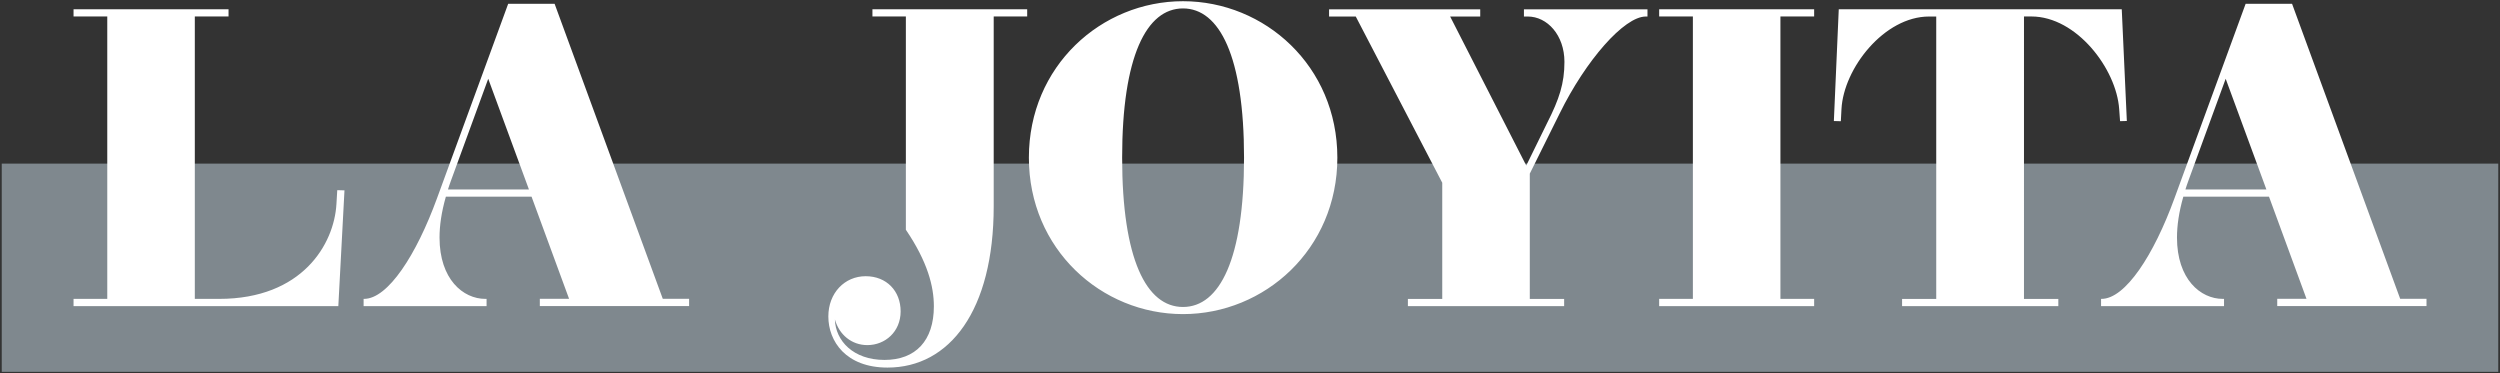
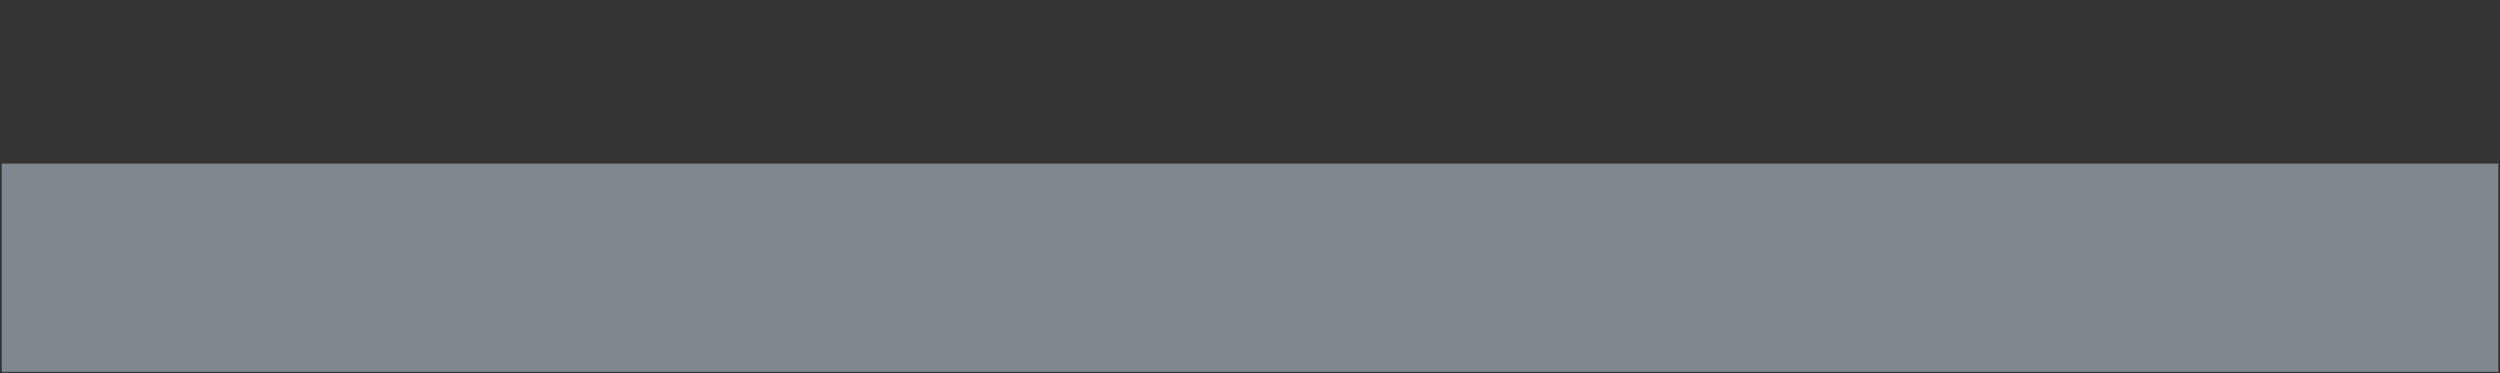
<svg xmlns="http://www.w3.org/2000/svg" id="Capa_1" version="1.1" viewBox="0 0 516 77">
  <rect x="0" y="0" width="516" height="77" fill="#333333" stroke="none" />
  <defs>
    <style>
      .st0 {
        fill: #7f888e;
      }

      .st1 {
        fill: #fff;
      }
    </style>
  </defs>
  <rect class="st0" x=".36" y="33.77" width="515.28" height="42.98" />
-   <path class="st1" d="M451.07,39.11c.17-.57.39-1.18.61-1.8l7.7-21.05,8.4,22.84h-16.72ZM473.08.78h-9.58l-14.7,40.17c-4.24,11.64-10.11,20.74-15.05,20.74h-.09v1.49h25.38v-1.49h-.26c-4.6,0-9.45-4.07-9.45-12.65,0-2.45.39-5.25,1.31-8.45h17.68l7.74,21.09h-6.04v1.49h30.81v-1.49h-5.43L473.08.78ZM379.52,1.92l-1.01,23.06,1.44.04.13-2.49c.44-8.45,8.84-19.12,18.07-19.12h1.49v58.29h-7.05v1.49h32.25v-1.49h-7.09V3.4h1.53c9.32,0,17.55,10.81,18.12,19.12l.18,2.49,1.4-.04-1.05-23.06h-58.42ZM374.44,3.4v-1.49h-31.99v1.49h6.96v58.29h-6.96v1.49h31.99v-1.49h-6.96V3.4h6.96ZM340.05,1.92h-25.51v1.49h.79c4.03,0,7.57,3.85,7.57,9.36,0,4.42-1.05,7.66-3.59,12.65l-4.29,8.75-15.71-30.76h6.21v-1.49h-31.2v1.49h5.51l17.85,34.31v23.98h-7.09v1.49h32.25v-1.49h-7.09v-25.86l6.17-12.43c5.38-10.94,13.3-20,17.77-20h.35v-1.49ZM256.77,32.55c0,20.92-5.03,30.81-12.6,30.81s-12.56-9.89-12.56-30.81,5.03-30.81,12.56-30.81,12.6,9.89,12.6,30.81M244.17.25c-16.85,0-31.81,13.39-31.81,32.29s14.96,32.29,31.81,32.29,31.86-13.39,31.86-32.29S261.06.25,244.17.25M180.06,3.4h6.91v44.02c4.51,6.65,5.78,11.73,5.78,15.8,0,7.09-3.76,11.07-10.19,11.07s-10.11-3.94-10.24-8.36c.88,3.15,3.46,5.3,6.7,5.3,3.68,0,6.87-2.76,6.87-6.96s-2.89-7.26-7.22-7.26-7.7,3.46-7.7,8.31c0,5.12,3.63,10.55,12.21,10.55,12.82,0,21.92-11.77,21.92-33.3V3.4h6.91v-1.49h-31.94v1.49ZM92.46,39.11c.17-.57.39-1.18.61-1.8l7.7-21.05,8.4,22.84h-16.72ZM114.47.78h-9.58l-14.7,40.17c-4.25,11.64-10.11,20.74-15.05,20.74h-.09v1.49h25.38v-1.49h-.26c-4.6,0-9.45-4.07-9.45-12.65,0-2.45.39-5.25,1.31-8.45h17.68l7.75,21.09h-6.04v1.49h30.81v-1.49h-5.43L114.47.78ZM69.44,42.13c-.48,8.27-7.05,19.56-24.2,19.56h-5.03V3.4h6.96v-1.49H15.18v1.49h6.96v58.29h-6.96v1.49h54.65l1.27-23.89-1.49-.04-.17,2.89Z" />
</svg>